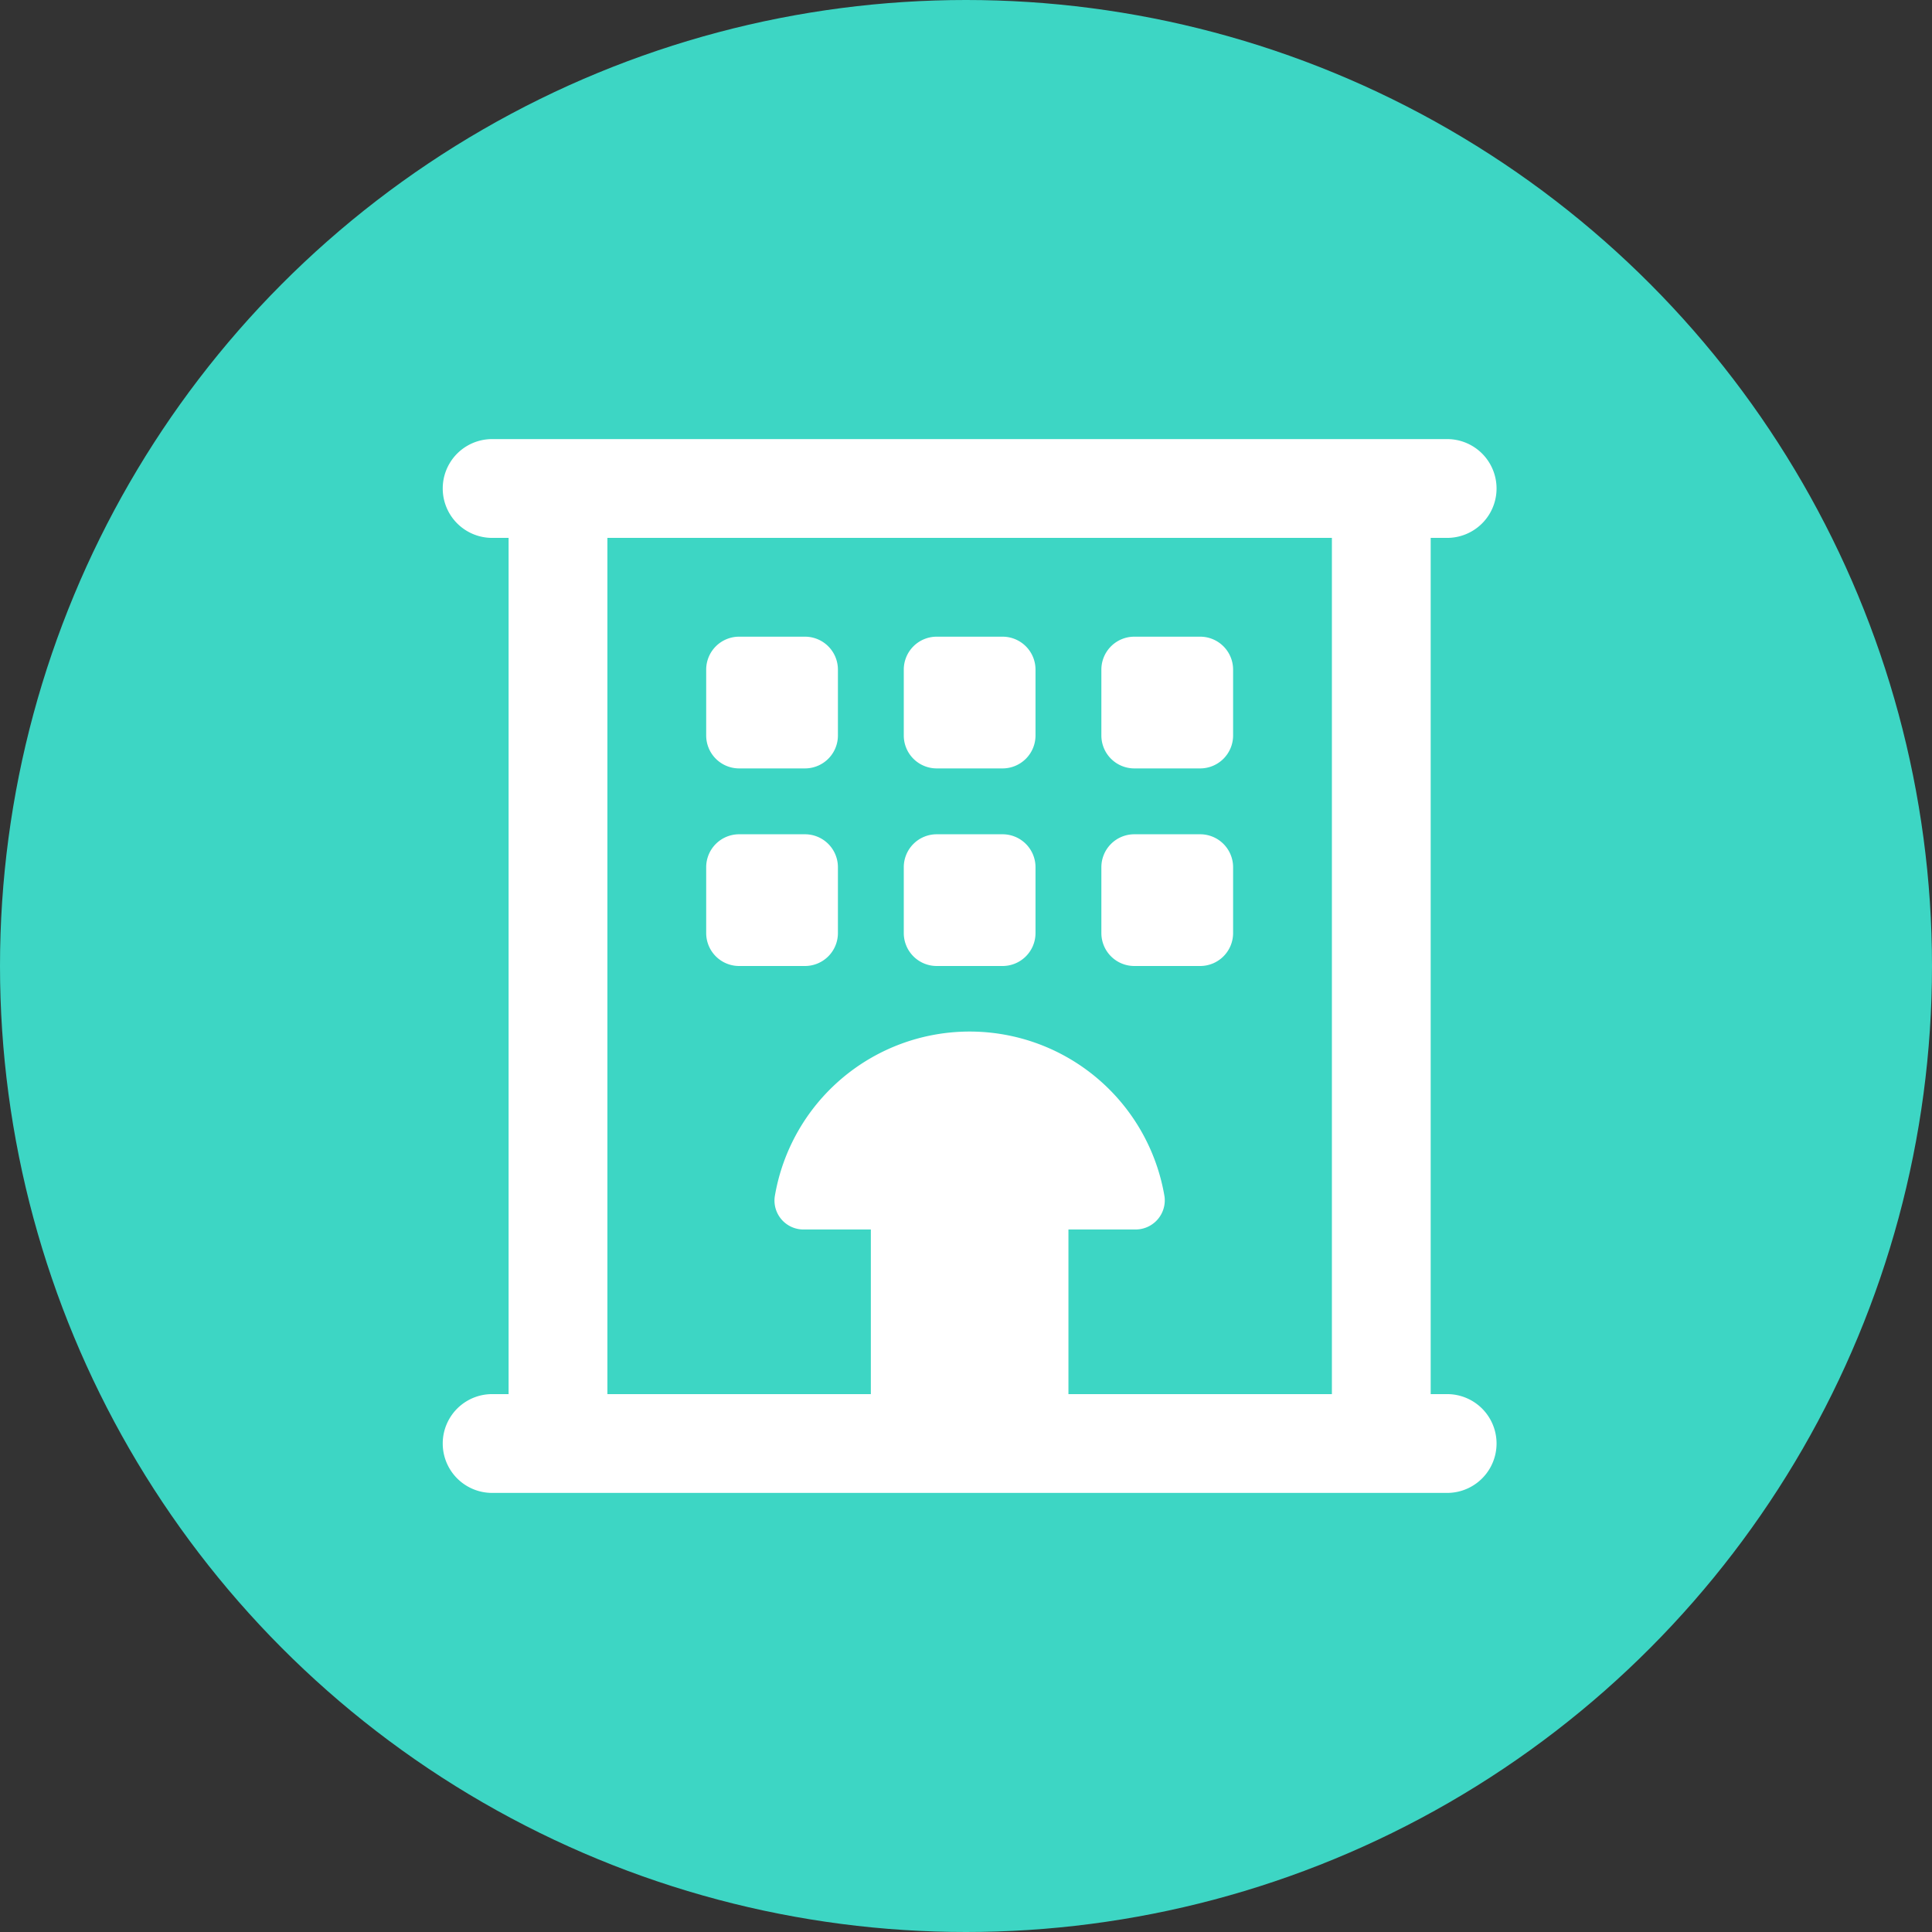
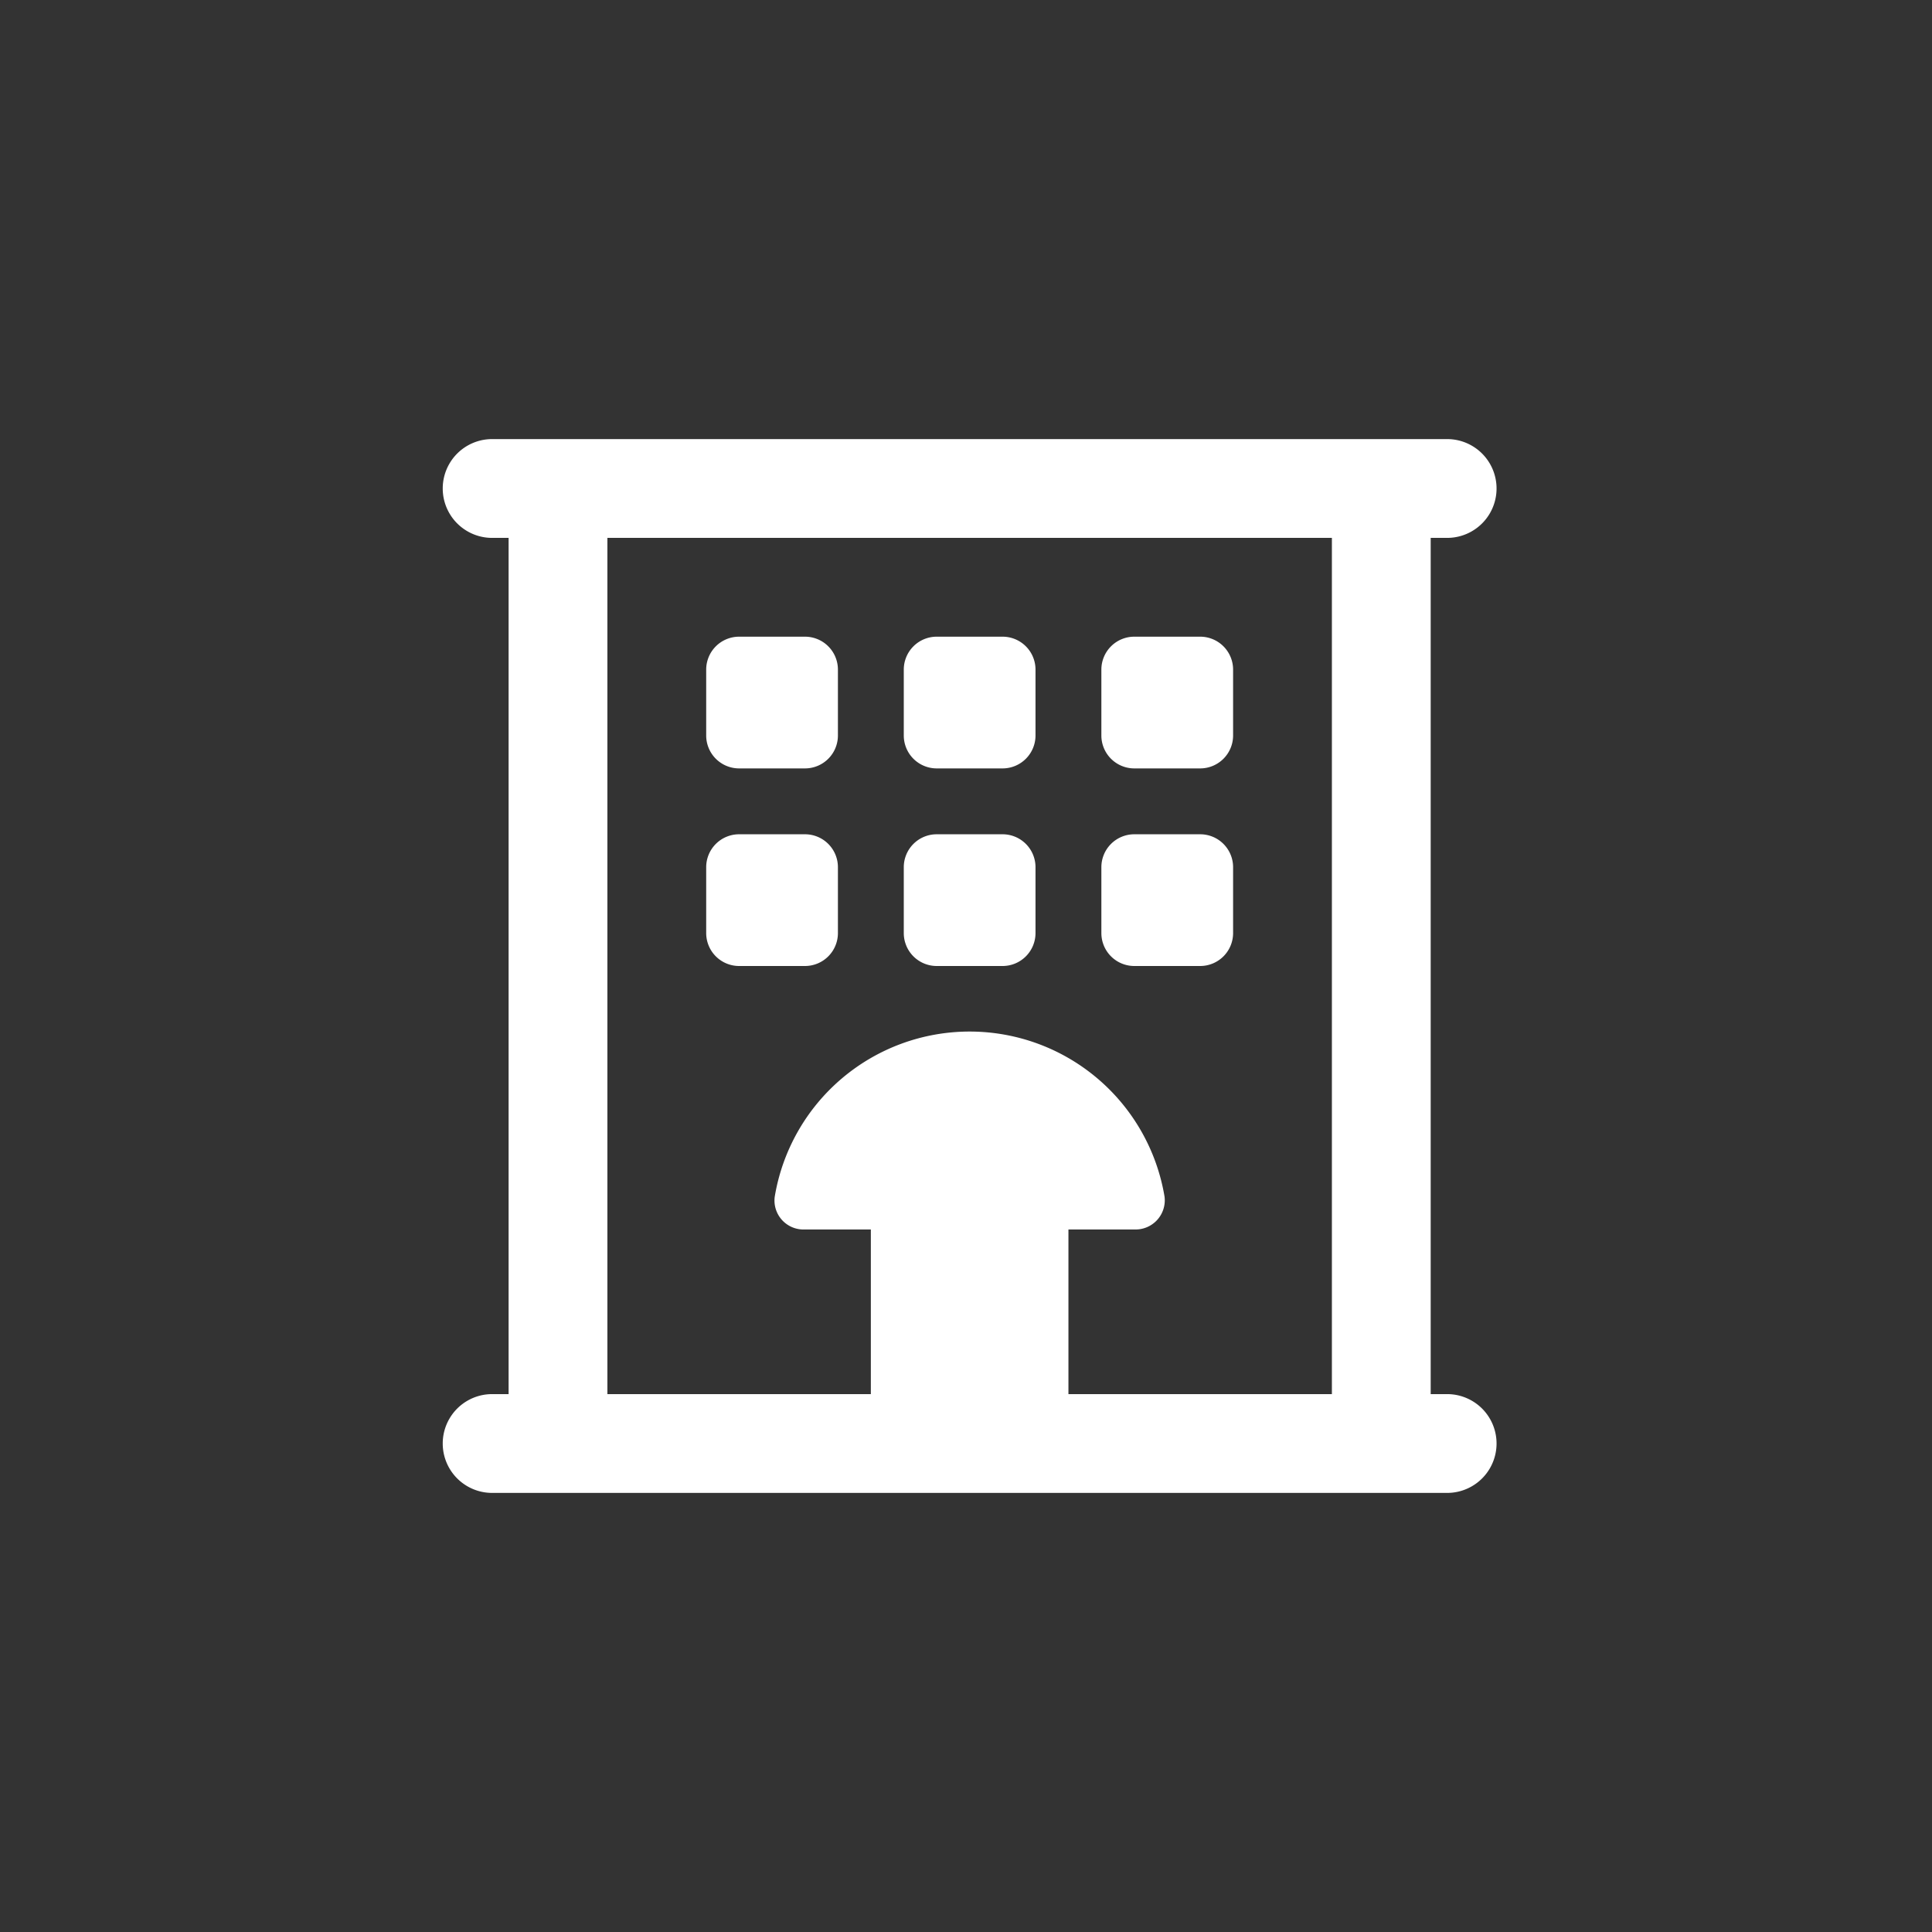
<svg xmlns="http://www.w3.org/2000/svg" width="88" height="88" viewBox="0 0 88 88">
  <rect x="0" y="0" width="88" height="88" fill="#333333" stroke="none" />
  <g id="Hotel" transform="translate(-1160.538 -1211)">
    <g id="Group_1098" data-name="Group 1098" transform="translate(-5893.462 4)">
-       <circle id="Ellipse_22" data-name="Ellipse 22" cx="44" cy="44" r="44" transform="translate(7054 1207)" fill="#3dd6c4" />
-     </g>
+       </g>
    <path id="hotel-regular" d="M2.25,0a2.25,2.25,0,0,0,0,4.5H3v39H2.25a2.25,2.25,0,0,0,0,4.5h43.5a2.25,2.25,0,0,0,0-4.5H45V4.5h.75a2.25,2.25,0,0,0,0-4.5ZM40.5,4.5v39h-12V36h3a1.329,1.329,0,0,0,1.378-1.491,9,9,0,0,0-17.756,0A1.32,1.32,0,0,0,16.5,36h3v7.5H7.5V4.5ZM13.5,9A1.5,1.5,0,0,0,12,10.5v3A1.5,1.5,0,0,0,13.5,15h3A1.5,1.5,0,0,0,18,13.5v-3A1.5,1.5,0,0,0,16.5,9ZM21,10.5v3A1.5,1.5,0,0,0,22.5,15h3A1.5,1.5,0,0,0,27,13.5v-3A1.5,1.5,0,0,0,25.5,9h-3A1.5,1.5,0,0,0,21,10.5ZM31.5,9A1.5,1.5,0,0,0,30,10.5v3A1.5,1.5,0,0,0,31.5,15h3A1.5,1.5,0,0,0,36,13.5v-3A1.5,1.5,0,0,0,34.5,9ZM12,19.5v3A1.5,1.5,0,0,0,13.5,24h3A1.5,1.5,0,0,0,18,22.5v-3A1.5,1.5,0,0,0,16.5,18h-3A1.5,1.5,0,0,0,12,19.5ZM22.5,18A1.5,1.5,0,0,0,21,19.5v3A1.5,1.5,0,0,0,22.5,24h3A1.5,1.5,0,0,0,27,22.5v-3A1.5,1.5,0,0,0,25.5,18ZM30,19.5v3A1.5,1.5,0,0,0,31.5,24h3A1.5,1.5,0,0,0,36,22.5v-3A1.5,1.5,0,0,0,34.5,18h-3A1.5,1.5,0,0,0,30,19.5Z" transform="translate(1180.704 1231)" fill="#fff" />
  </g>
</svg>